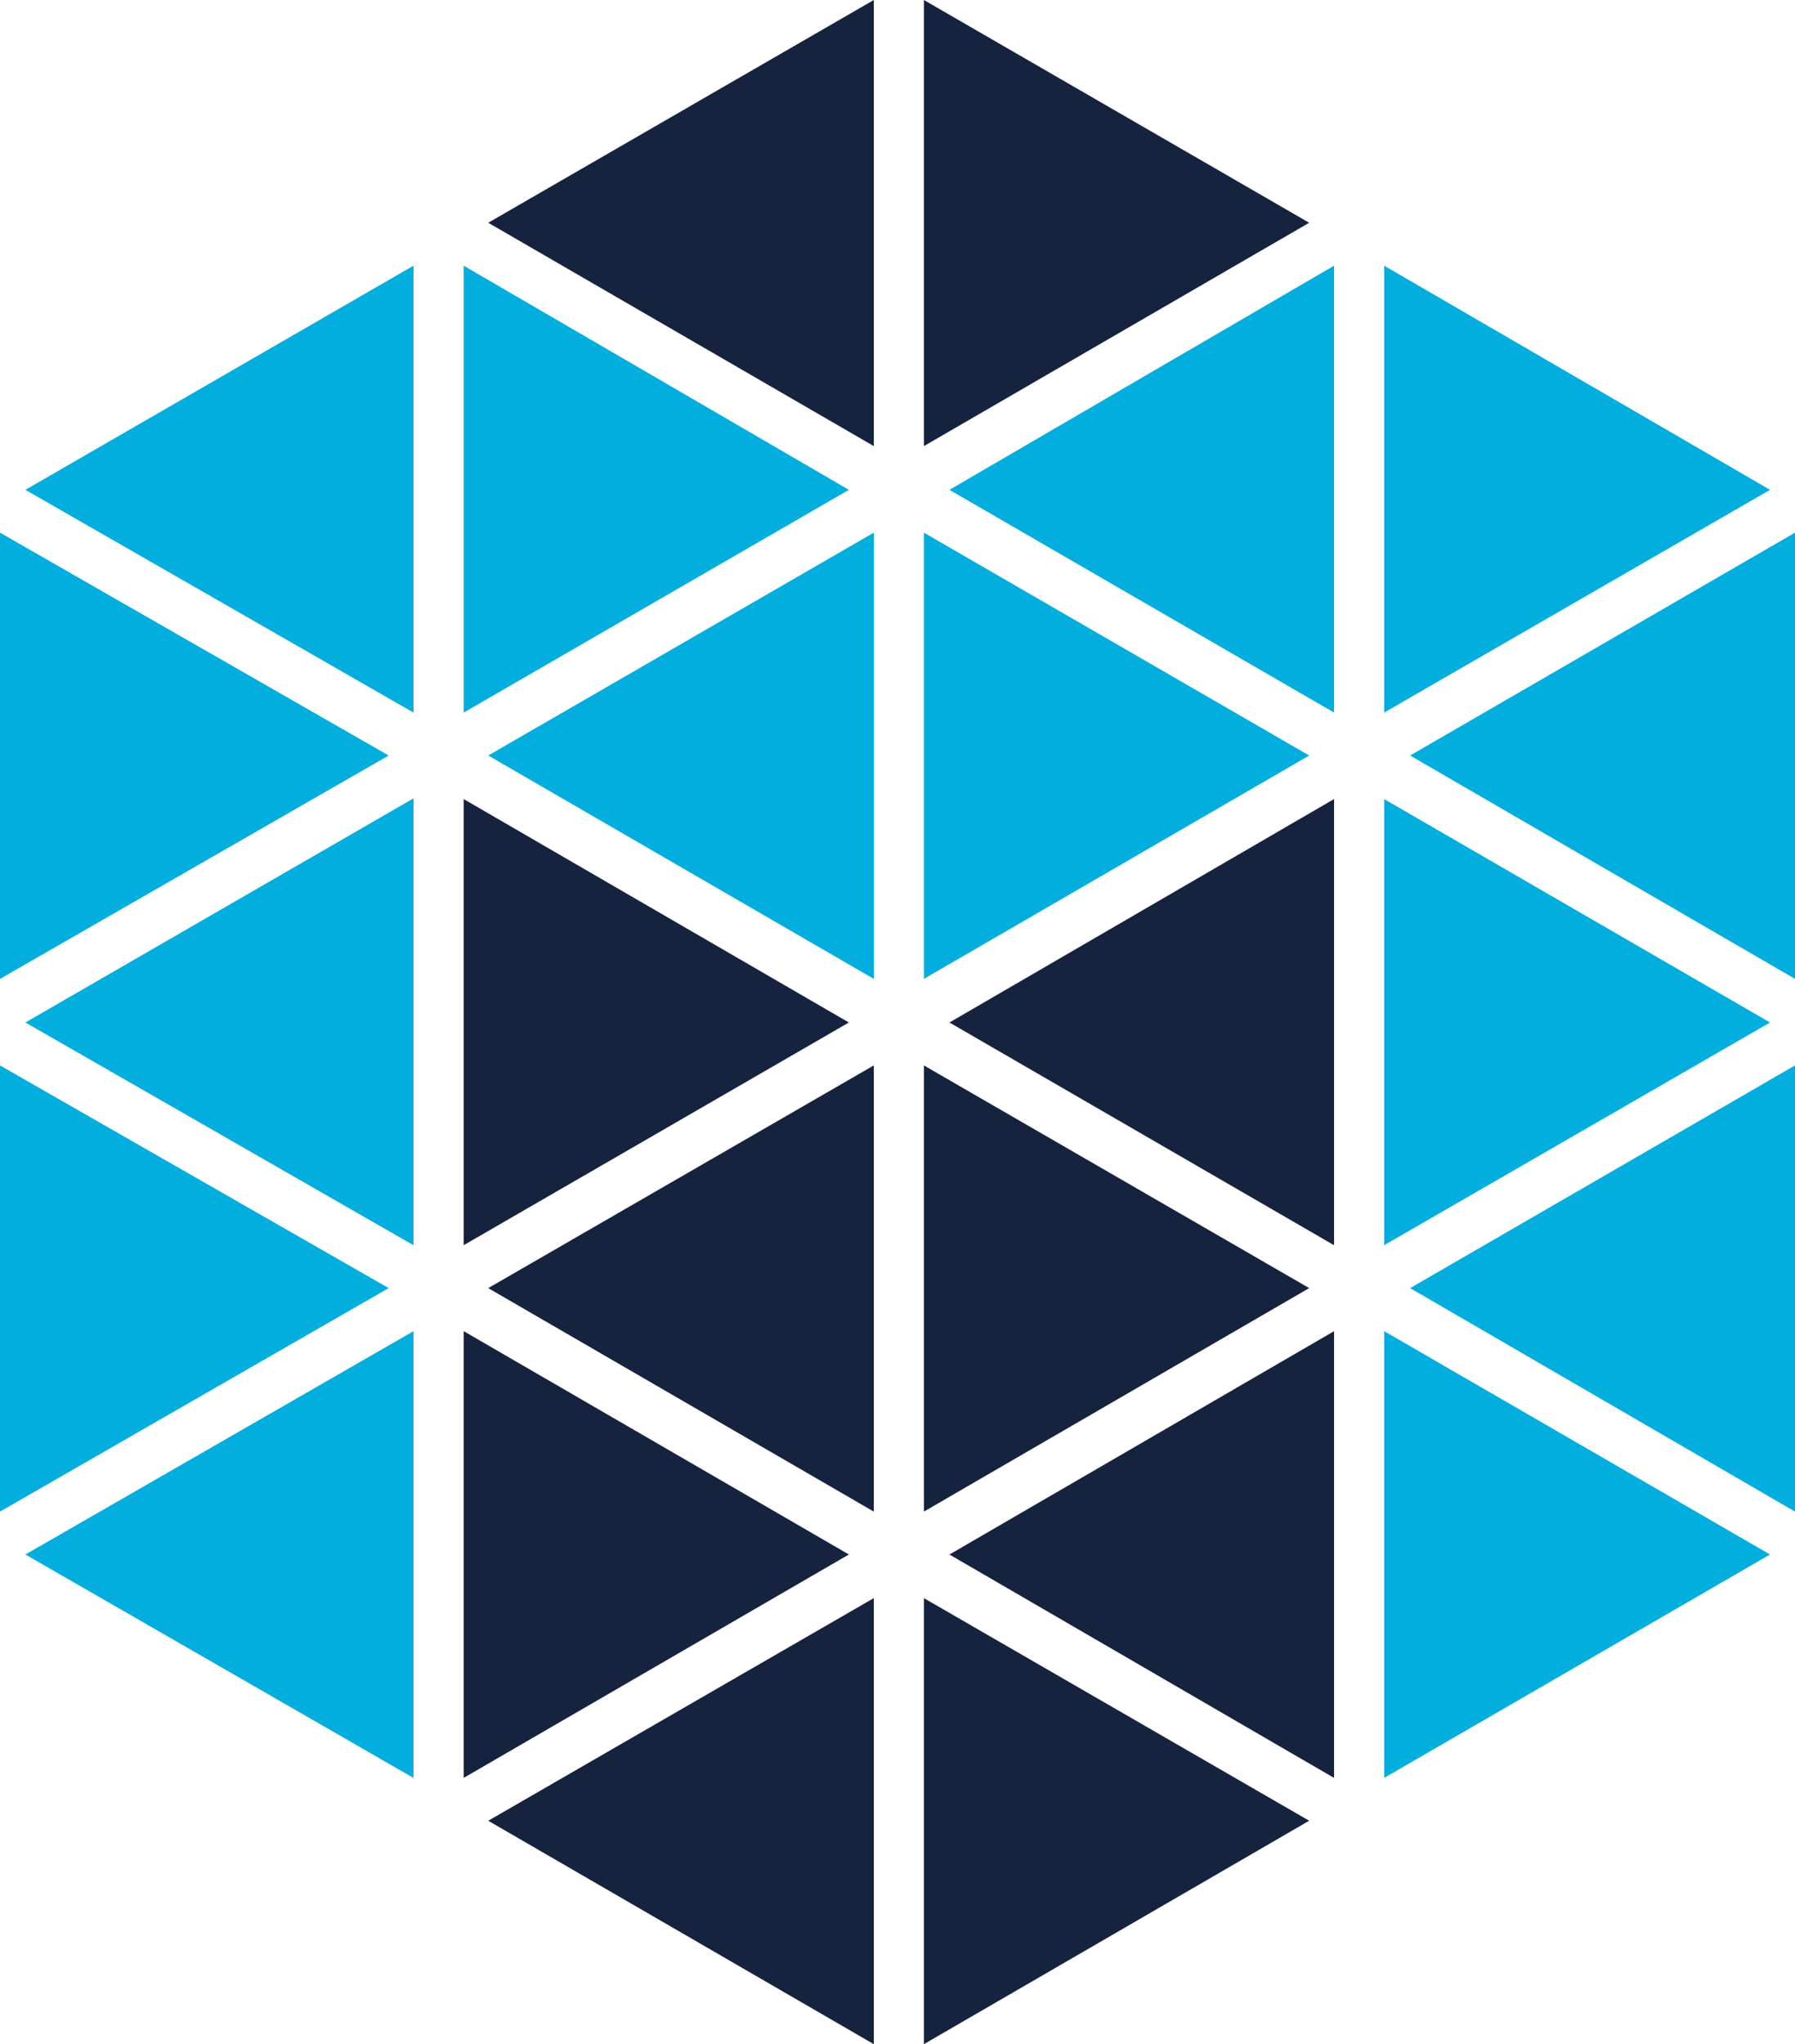
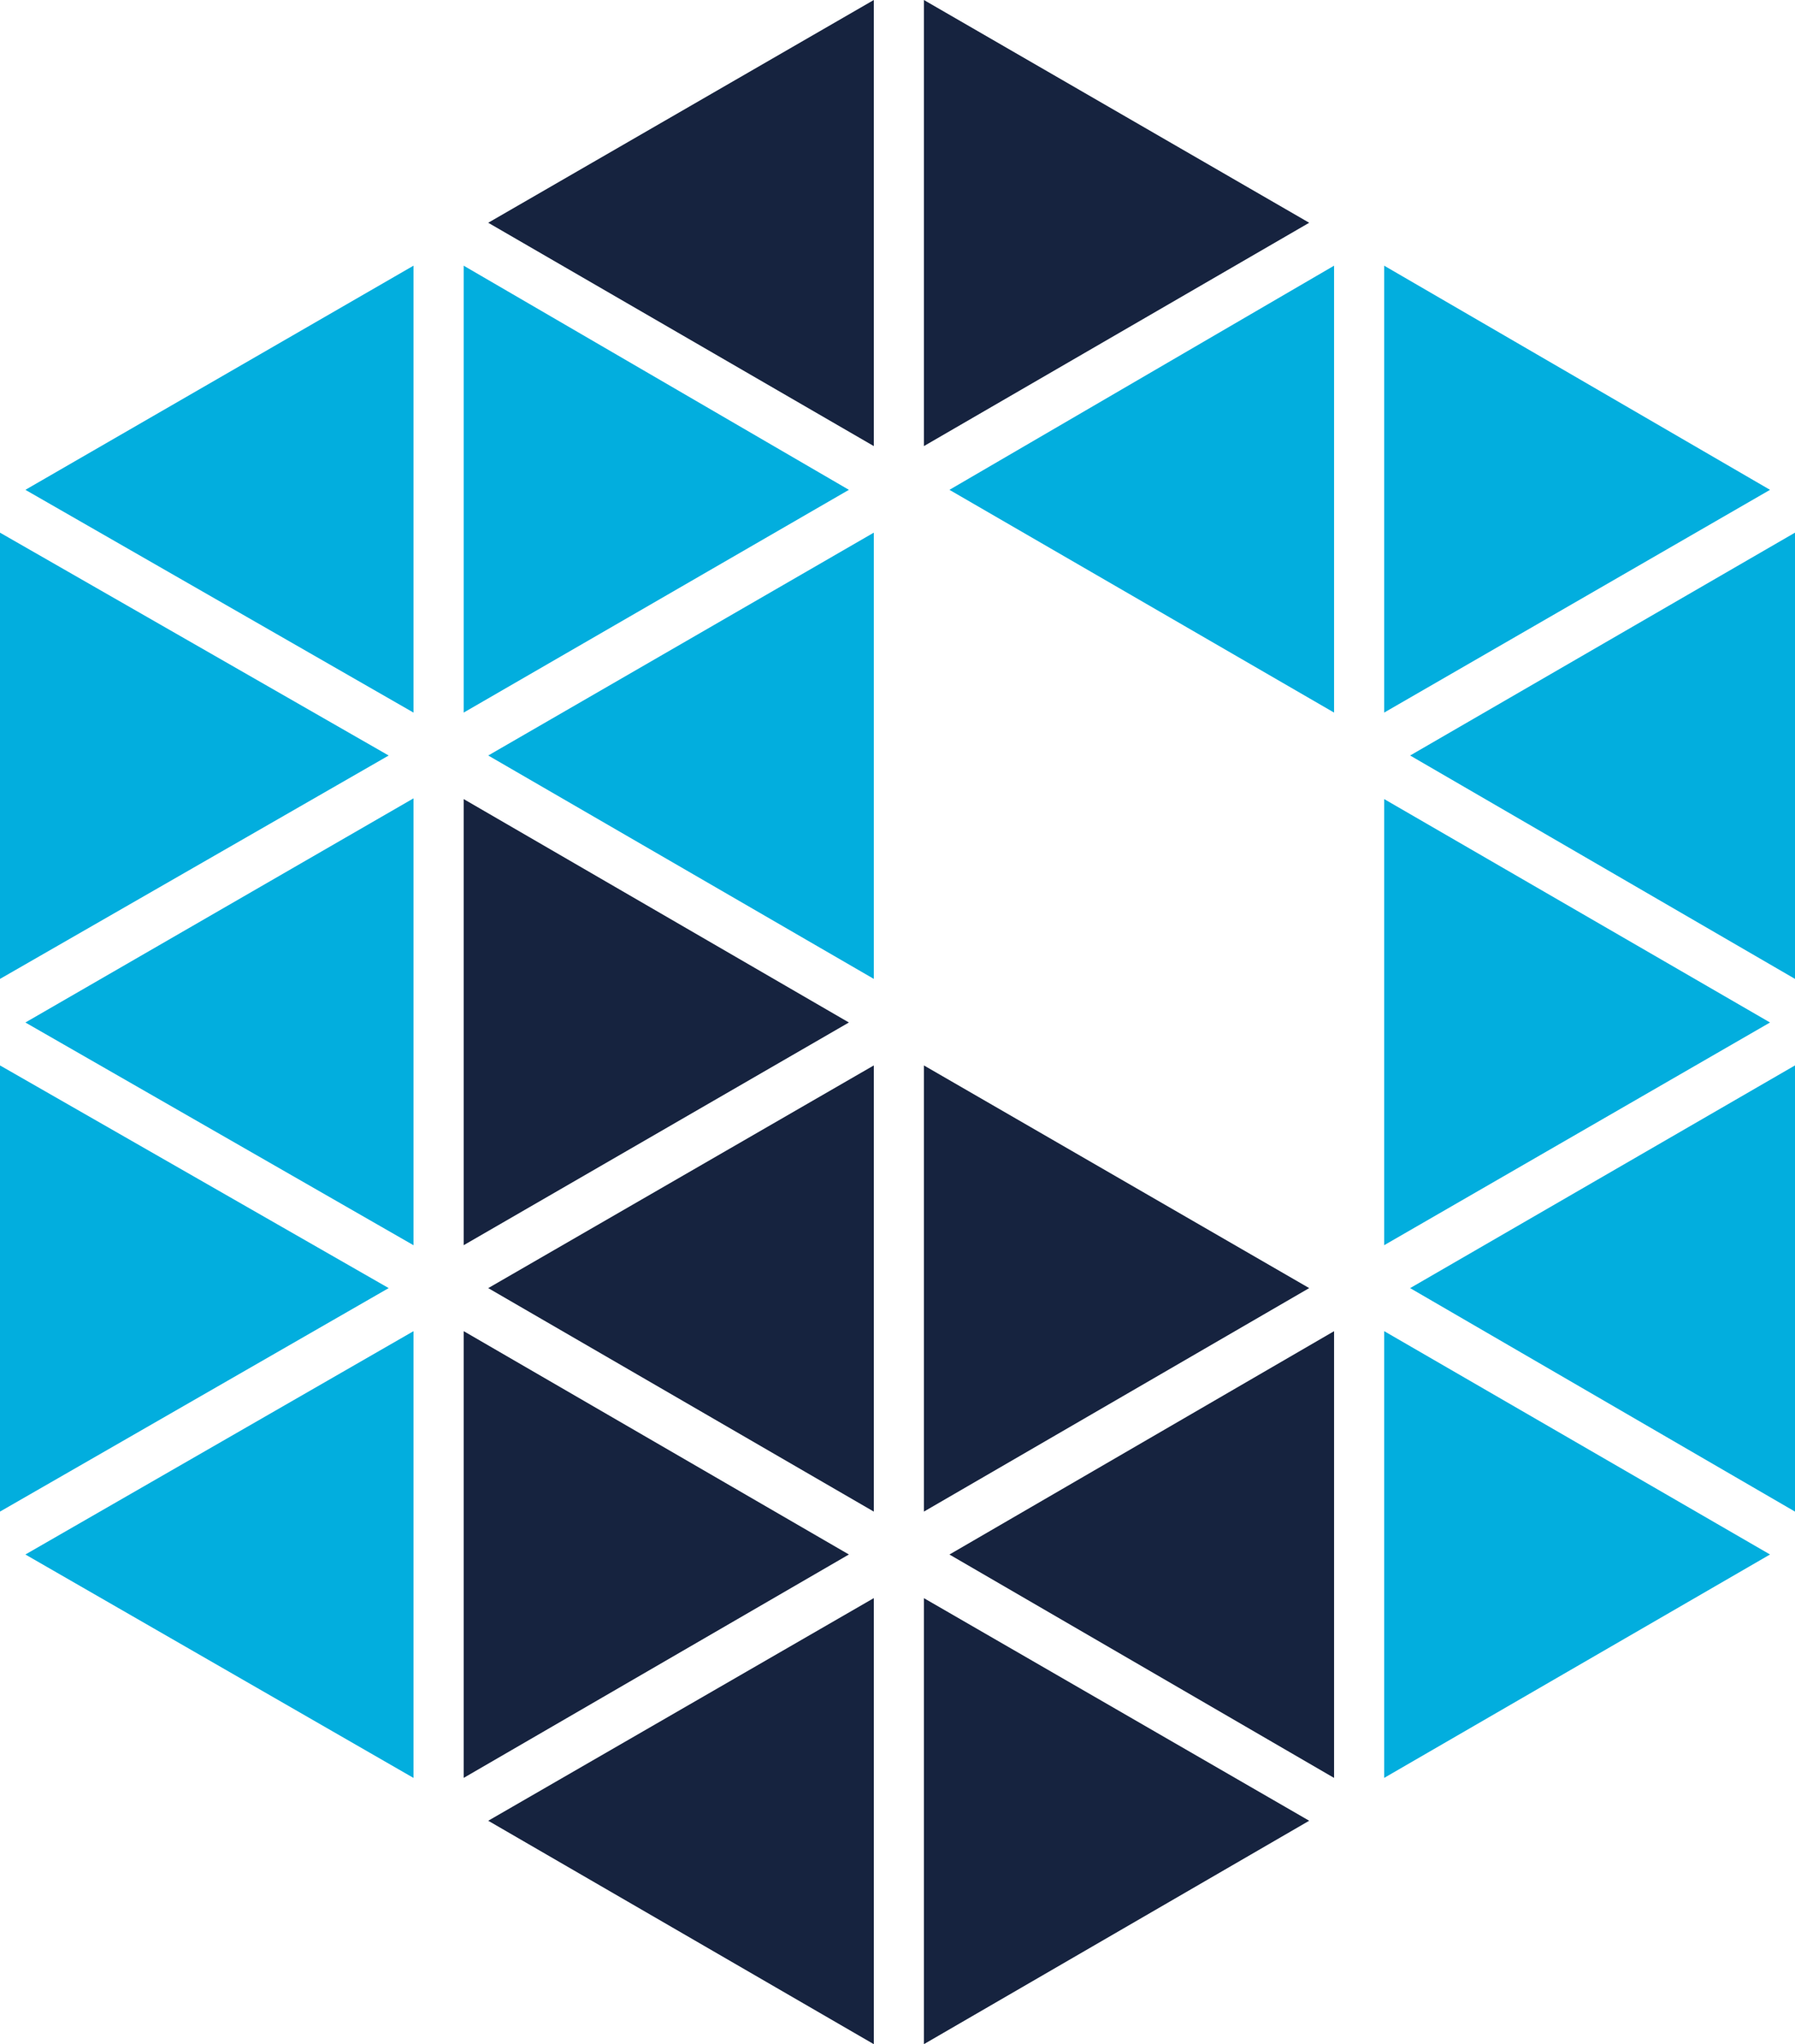
<svg xmlns="http://www.w3.org/2000/svg" version="1.1" id="Layer_1" x="0px" y="0px" width="255.005" height="290.324" viewBox="0 0 255.005 290.324" enable-background="new 0 0 255.005 290.324" xml:space="preserve">
  <g>
-     <path fill="#16233F" d="M189.524,176.852v-63.367l-54.643,31.735L189.524,176.852" />
-     <path fill="#02AEDE" d="M185.989,107.302l-54.737-31.651v63.378L185.989,107.302" />
    <path fill="#02AEDE" d="M124.137,139.027V75.649L69.36,107.3L124.137,139.027" />
    <path fill="#02AEDE" d="M120.597,69.568L65.871,37.733v63.472L120.597,69.568" />
    <path fill="#16233F" d="M185.989,182.941l-54.737-31.625v63.369L185.989,182.941" />
    <path fill="#16233F" d="M124.137,214.686v-63.371l-54.777,31.629L124.137,214.686" />
    <path fill="#02AEDE" d="M251.457,145.219l-54.817-31.731v63.362L251.457,145.219" />
    <path fill="#02AEDE" d="M58.743,101.205V37.733L3.607,69.568L58.743,101.205" />
    <path fill="#16233F" d="M120.597,220.775l-54.726-31.721v63.451L120.597,220.775" />
    <path fill="#02AEDE" d="M58.743,252.508v-63.449L3.607,220.777L58.743,252.508" />
    <path fill="#16233F" d="M120.597,145.219l-54.726-31.731v63.362L120.597,145.219" />
    <path fill="#02AEDE" d="M189.524,101.205V37.733l-54.643,31.835L189.524,101.205" />
    <path fill="#16233F" d="M131.253,0v63.357l54.737-31.72L131.253,0" />
    <path fill="#16233F" d="M69.359,31.637l54.777,31.72V0L69.359,31.637" />
    <path fill="#16233F" d="M185.989,258.59l-54.737-31.615v63.348L185.989,258.59" />
    <path fill="#16233F" d="M124.137,290.324v-63.354l-54.777,31.621L124.137,290.324" />
    <path fill="#02AEDE" d="M255.005,214.686v-63.371l-54.677,31.629L255.005,214.686" />
    <path fill="#02AEDE" d="M58.743,176.852v-63.466L3.607,145.22L58.743,176.852" />
    <path fill="#02AEDE" d="M55.217,182.941L0,151.316v63.367L55.217,182.941" />
    <path fill="#02AEDE" d="M255.005,139.027V75.649L200.328,107.3L255.005,139.027" />
    <path fill="#02AEDE" d="M251.457,69.568L196.64,37.733v63.472L251.457,69.568" />
    <path fill="#02AEDE" d="M251.457,220.775l-54.817-31.721v63.451L251.457,220.775" />
    <path fill="#16233F" d="M189.524,252.508v-63.449l-54.643,31.721L189.524,252.508" />
    <path fill="#02AEDE" d="M55.217,107.302L0,75.651v63.378L55.217,107.302" />
  </g>
</svg>